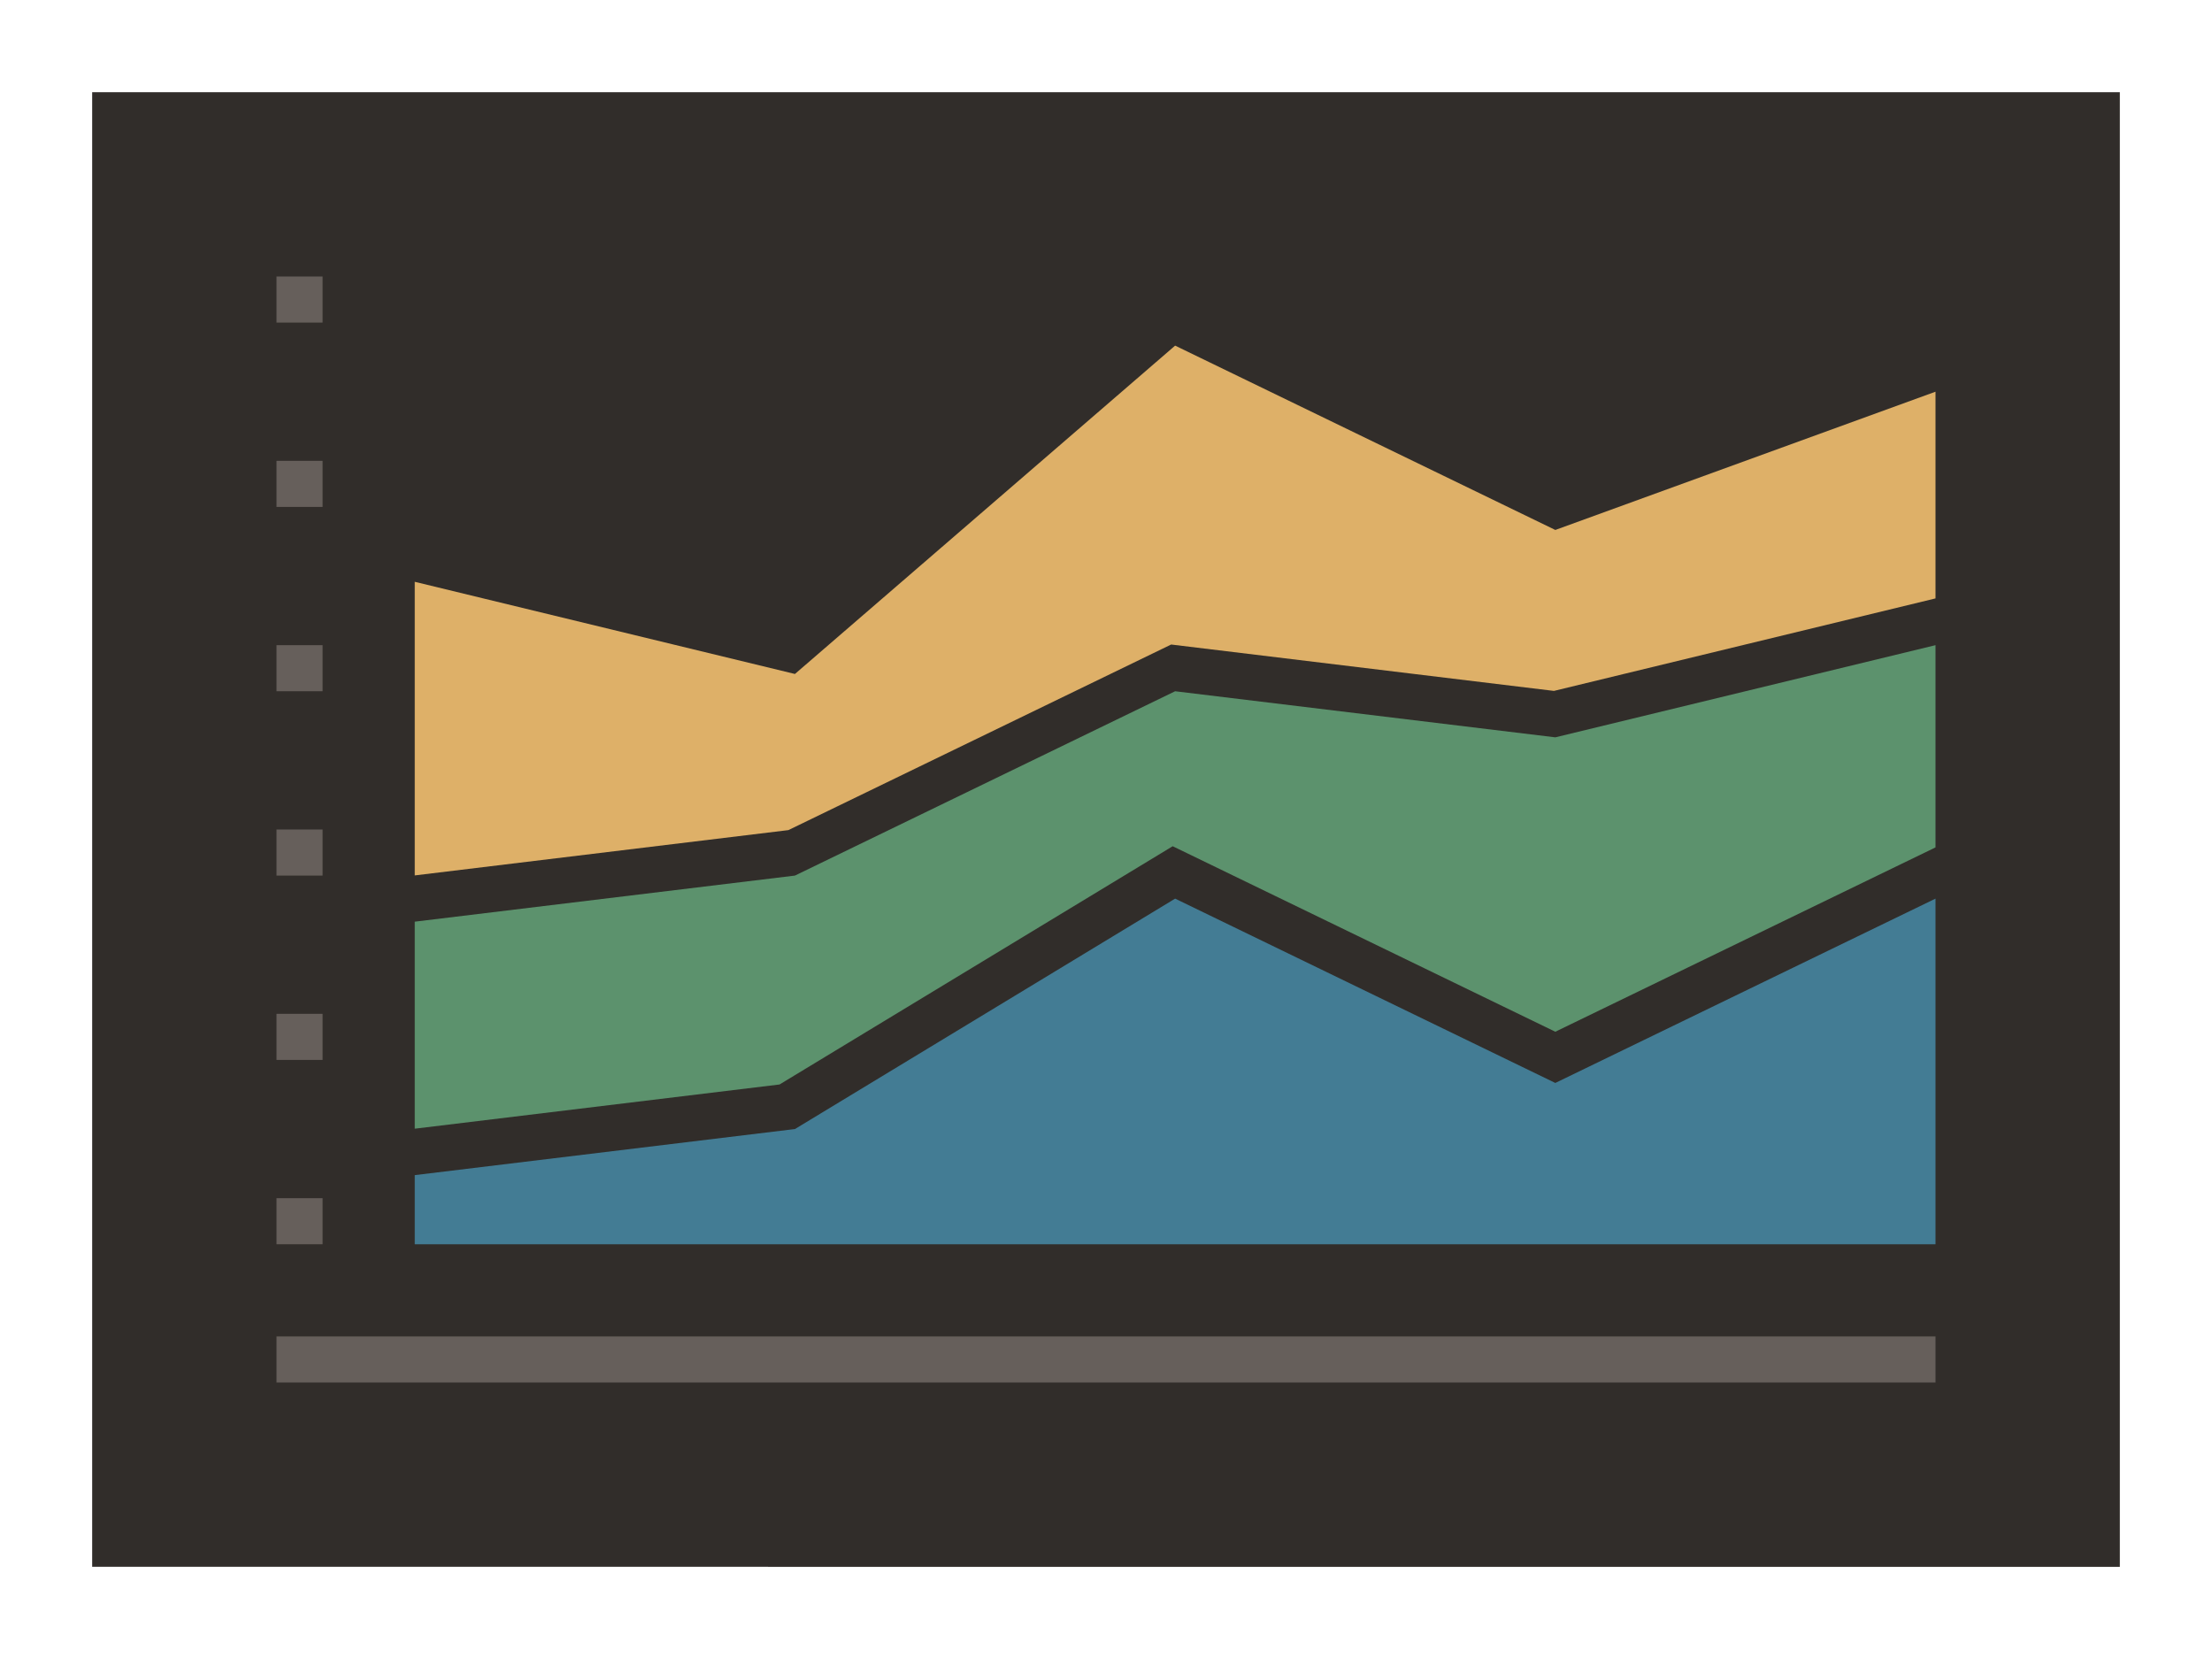
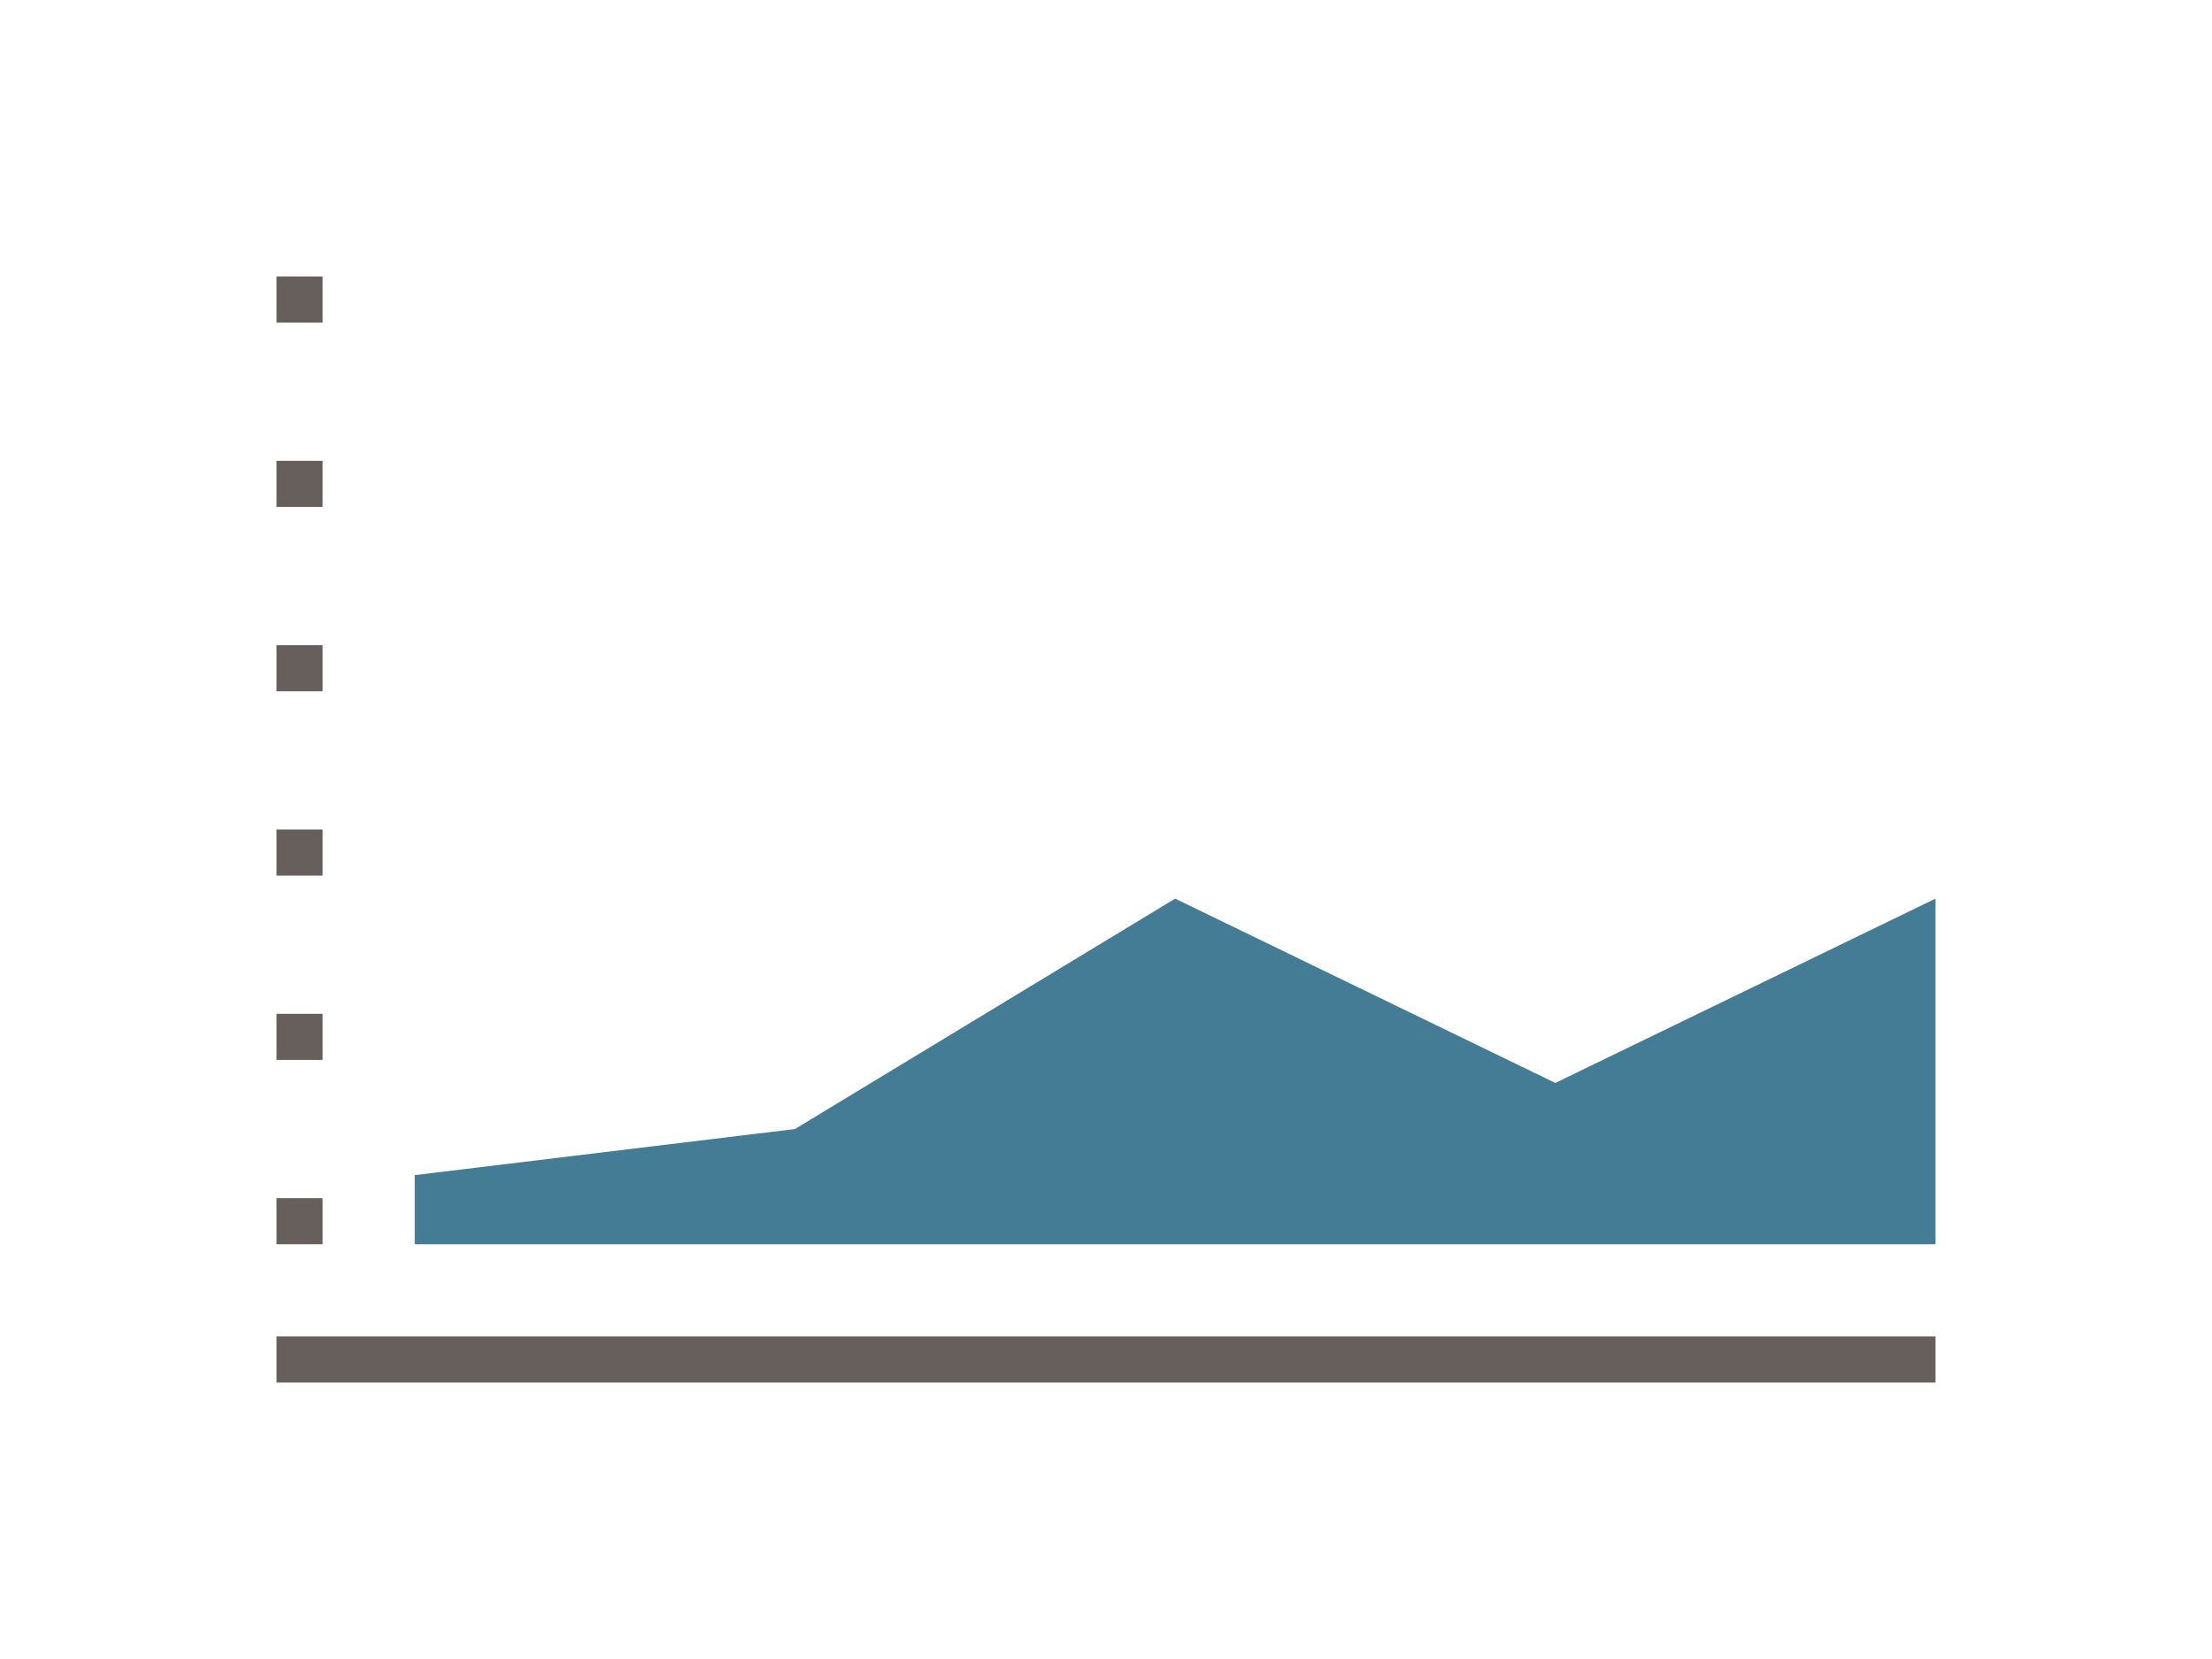
<svg xmlns="http://www.w3.org/2000/svg" width="96" height="72">
-   <path fill="#312d2a" d="M4 4h88v64H4z" />
  <path fill="#665f5b" d="M12 58h72v2H12zm0-6h2v2h-2zm0-16h2v2h-2zm0 8h2v2h-2zm0-16h2v2h-2zm0-8h2v2h-2zm0-8h2v2h-2z" />
-   <path fill="#deb068" d="m34.214 36.027 16.614-8.055 16.612 2.013L84 25.971V17l-16.5 6L51 15 34.5 29.25l-16.5-4v12.743l16.214-1.966z" />
-   <path fill="#5c926d" d="m33.832 47.066 17.062-10.34L67.5 44.777l16.5-8V28l-16.5 4L51 30l-16.5 8L18 40v8.985l15.832-1.919z" />
  <path fill="#437c94" d="M18 54v-3l16.5-2L51 39l16.5 8L84 39v15H18z" />
</svg>